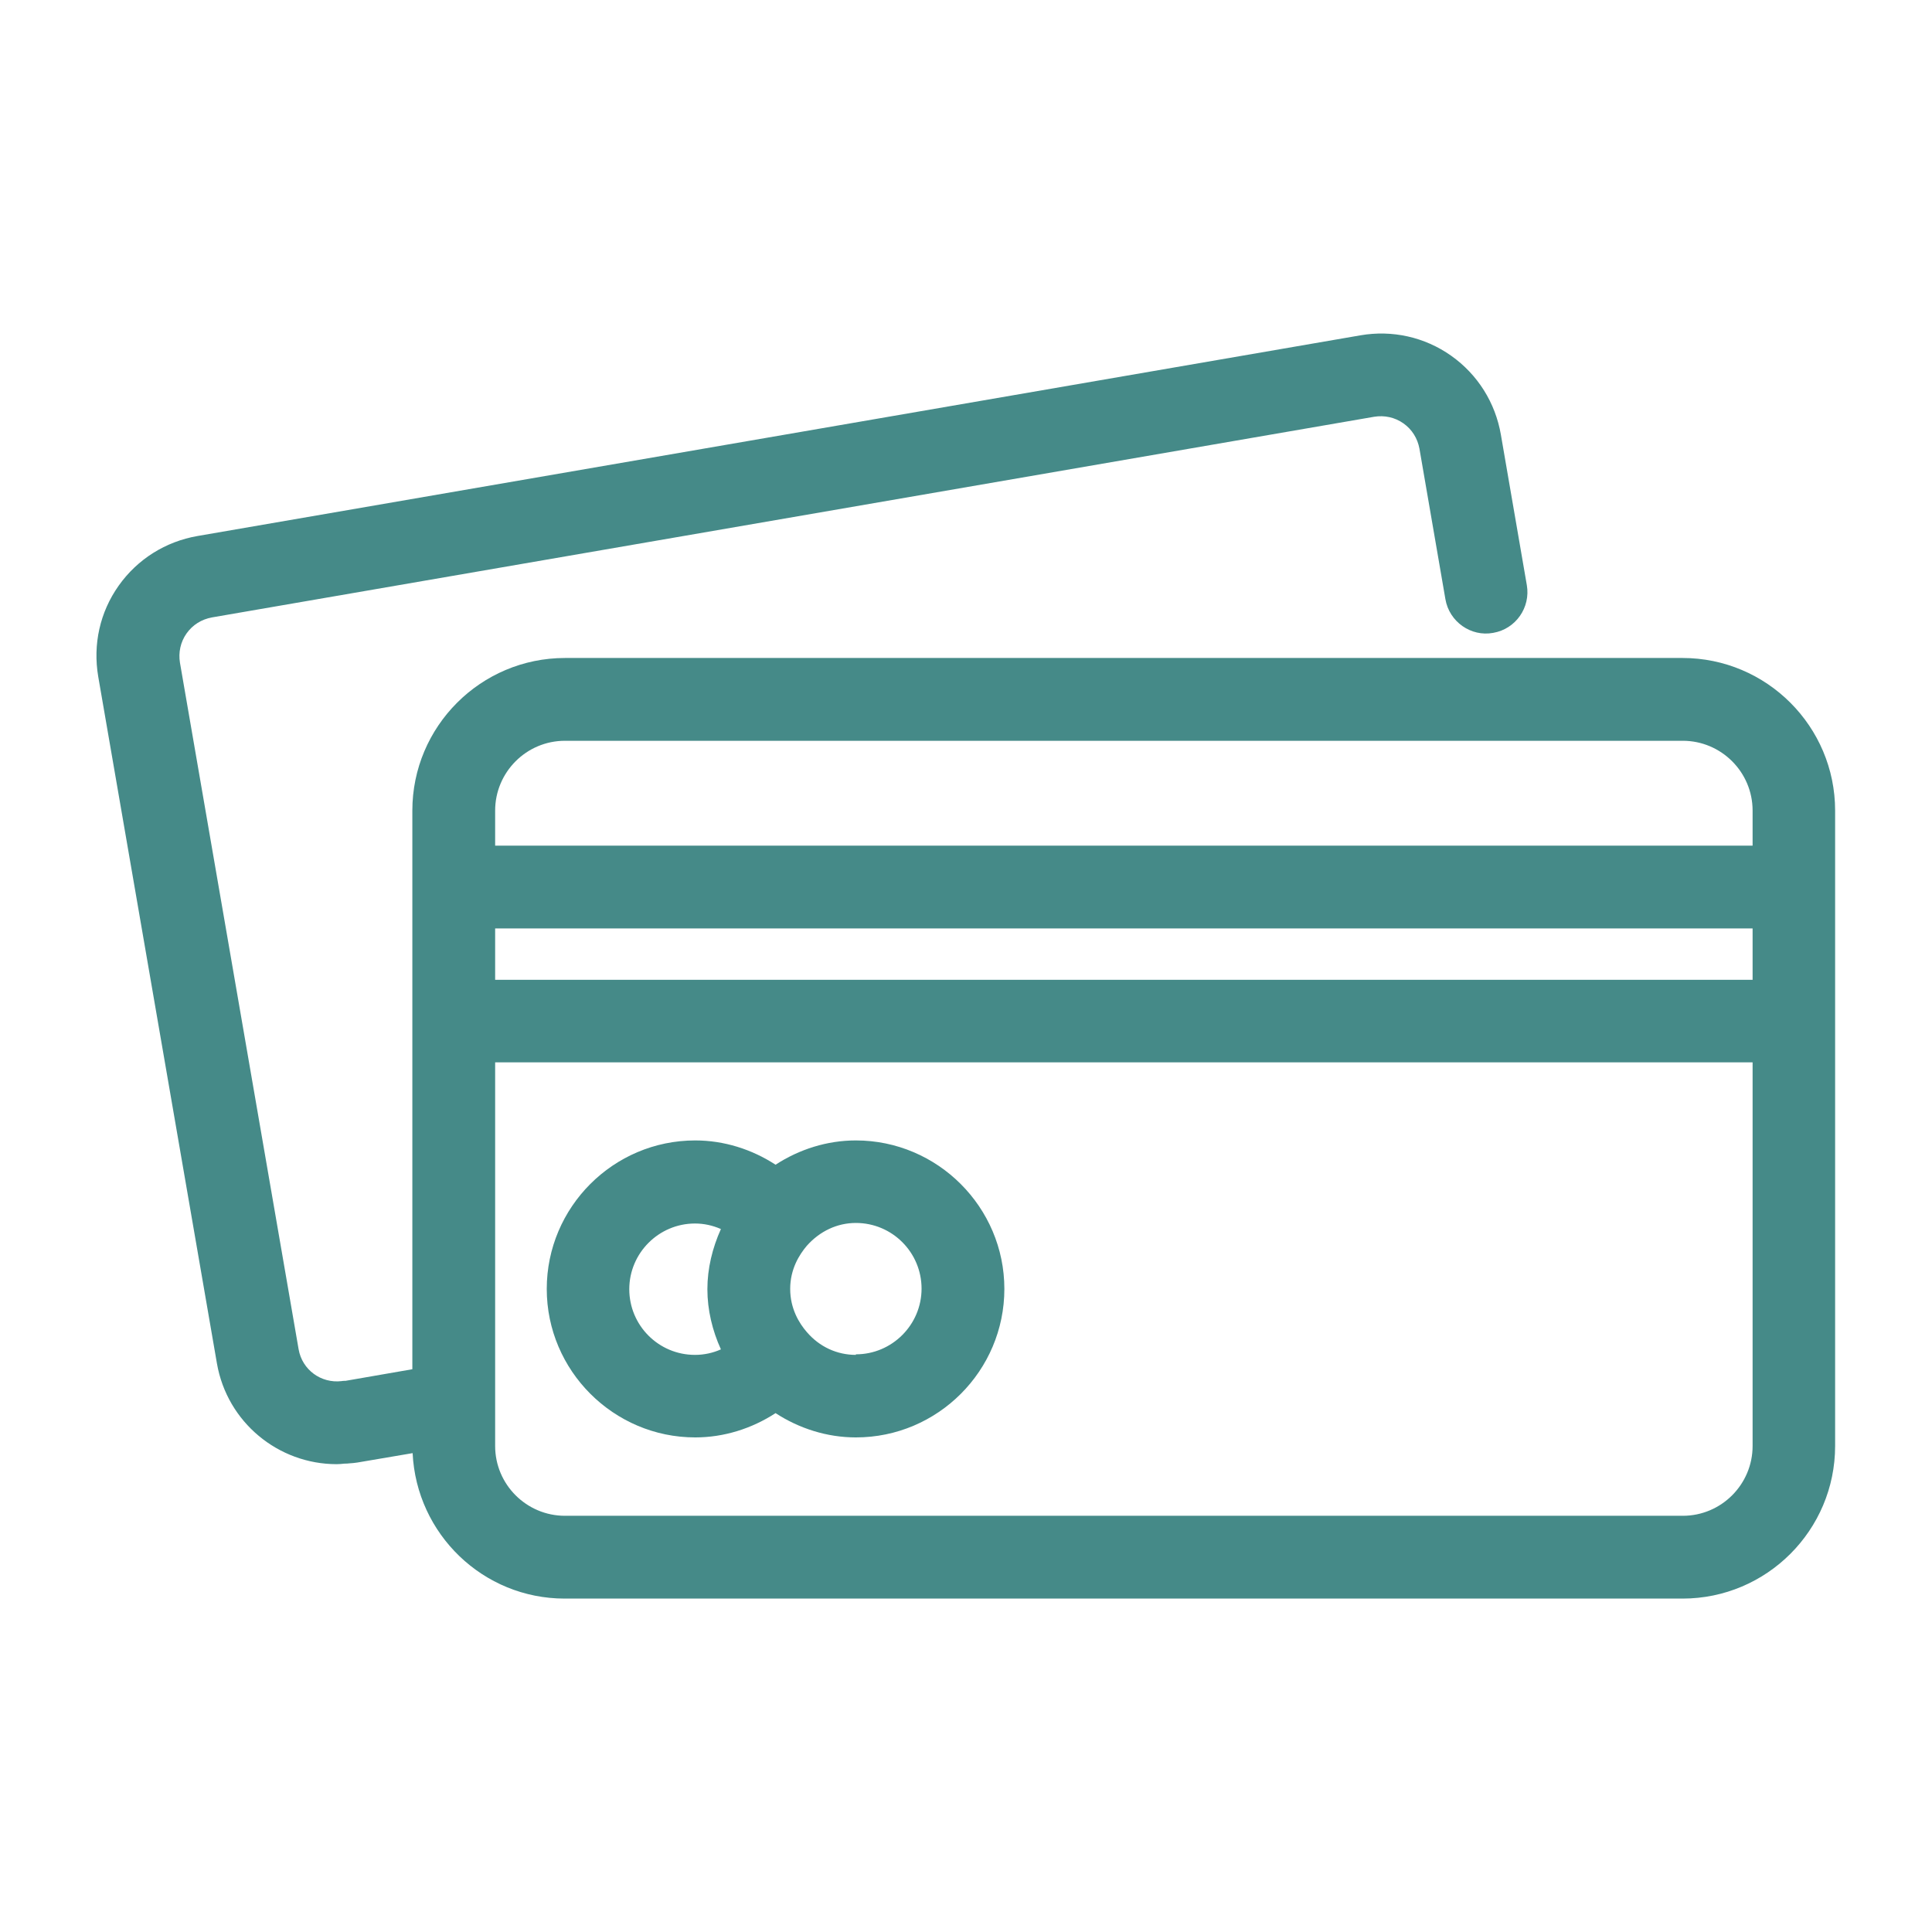
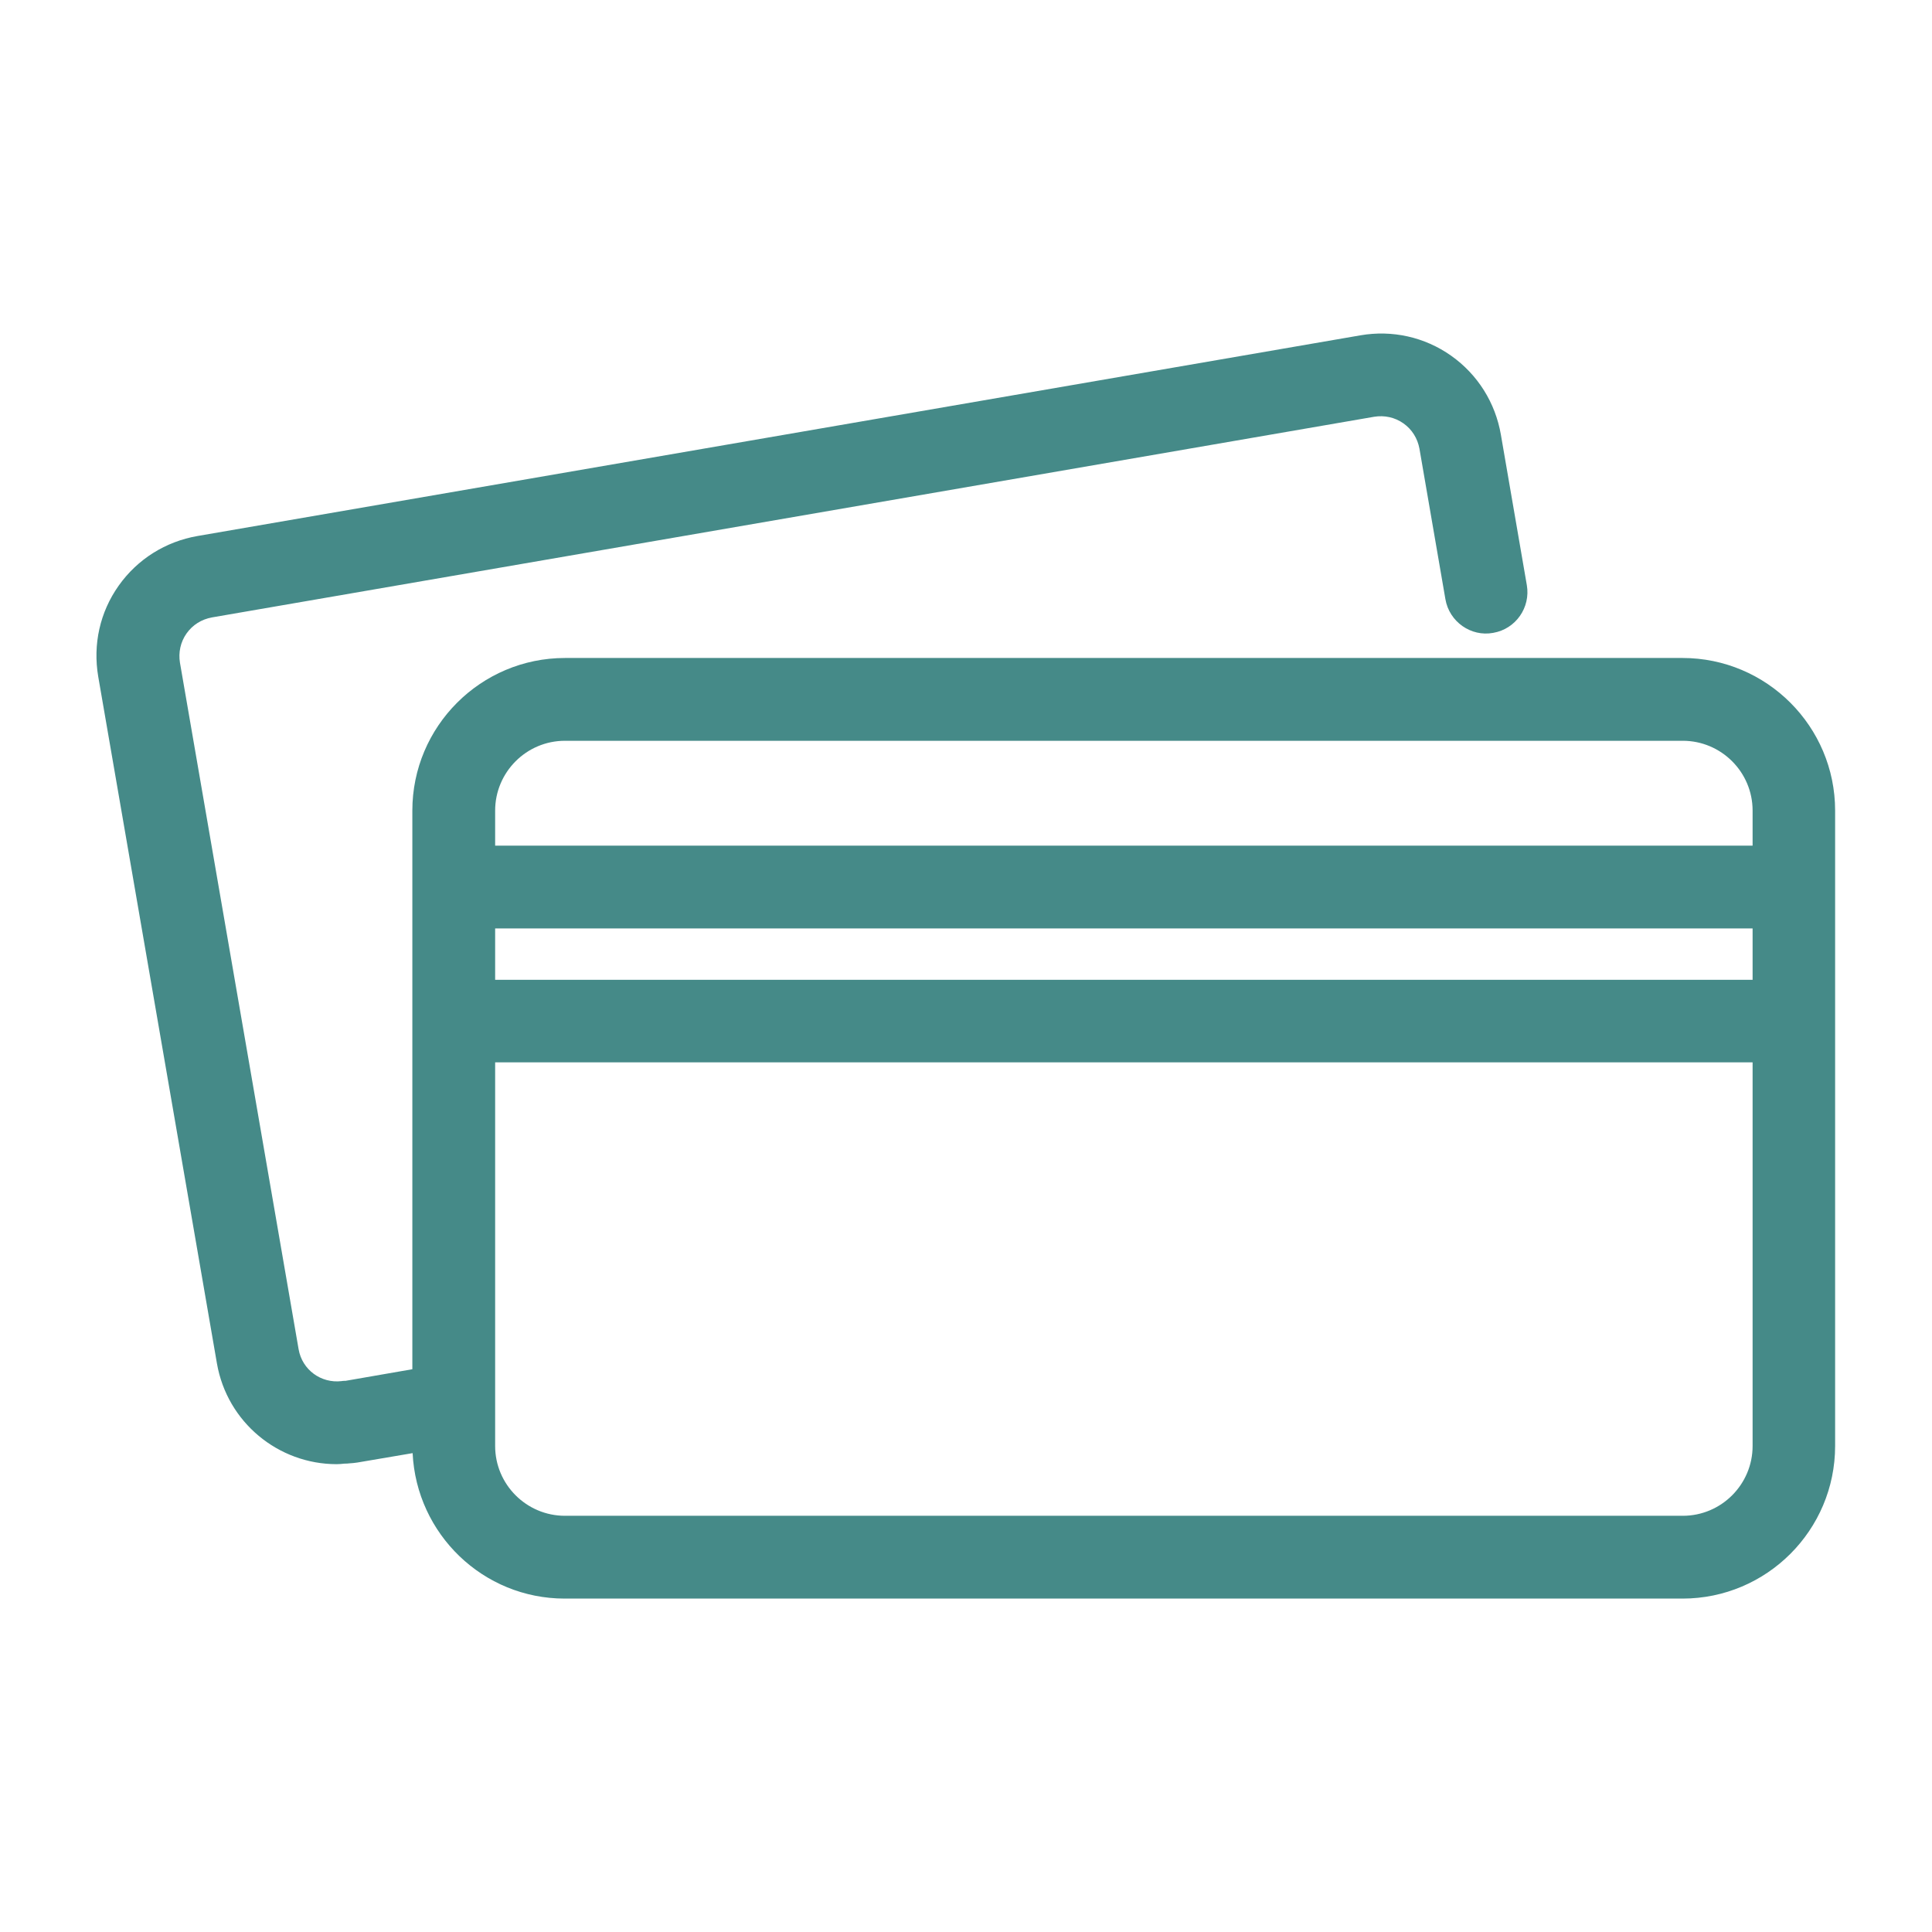
<svg xmlns="http://www.w3.org/2000/svg" id="Layer_1" data-name="Layer 1" viewBox="0 0 70 70">
  <defs>
    <style>
      .cls-1 {
        fill: #458a88;
        stroke-width: 0px;
      }
    </style>
  </defs>
  <path class="cls-1" d="M60.97,23.84H20.47c-3.05,0-5.53,2.48-5.53,5.53v20.24l-2.42.42s-.11,0-.14.01c0,0,0,0,0,0-.75.09-1.43-.41-1.56-1.15l-4.3-24.88c-.06-.37.02-.75.24-1.06.22-.31.54-.51.92-.58l42.11-7.27c.37-.06.75.02,1.06.24s.51.54.58.92l.94,5.45c.14.82.93,1.37,1.73,1.22.82-.14,1.36-.92,1.22-1.73l-.94-5.45c-.2-1.16-.84-2.18-1.8-2.86-.96-.68-2.14-.94-3.29-.74L7.16,19.42c-1.16.2-2.18.84-2.86,1.8s-.94,2.13-.74,3.3l4.3,24.88c.37,2.13,2.22,3.65,4.34,3.65.09,0,.19-.01.28-.02,0,0,0,0,0,0,.06,0,.12,0,.18-.01.07,0,.22-.02.29-.03l2-.34c.14,2.93,2.55,5.27,5.51,5.27h40.5c3.05,0,5.53-2.48,5.53-5.53v-23.02c0-3.05-2.48-5.53-5.53-5.53ZM17.94,33.64h45.56v1.86H17.94v-1.86ZM20.47,26.84h40.5c1.39,0,2.53,1.13,2.53,2.53v1.27H17.94v-1.27c0-1.39,1.13-2.53,2.53-2.53ZM60.97,54.92H20.47c-1.39,0-2.53-1.13-2.53-2.53v-13.9h45.56v13.9c0,1.39-1.13,2.53-2.53,2.53Z" />
-   <path class="cls-1" d="M31.01,41.32c-1.04,0-2.05.32-2.91.88-.86-.56-1.87-.88-2.91-.88-2.97,0-5.38,2.42-5.38,5.38s2.42,5.38,5.38,5.38c1.04,0,2.05-.32,2.91-.88.86.56,1.87.88,2.91.88,2.97,0,5.38-2.42,5.38-5.38s-2.42-5.38-5.38-5.38ZM22.8,46.71c0-1.31,1.07-2.38,2.38-2.38.33,0,.64.07.94.2-.31.69-.49,1.43-.49,2.18s.18,1.5.49,2.18c-.29.13-.61.2-.94.2-1.32,0-2.38-1.07-2.38-2.38ZM31.01,49.09c-.68,0-1.32-.29-1.78-.83,0,0,0,0,0,0-.27-.31-.6-.84-.6-1.56s.33-1.24.6-1.56c0,0,0,0,0,0,.47-.53,1.1-.83,1.78-.83,1.32,0,2.38,1.07,2.38,2.38s-1.07,2.38-2.38,2.38Z" />
</svg>